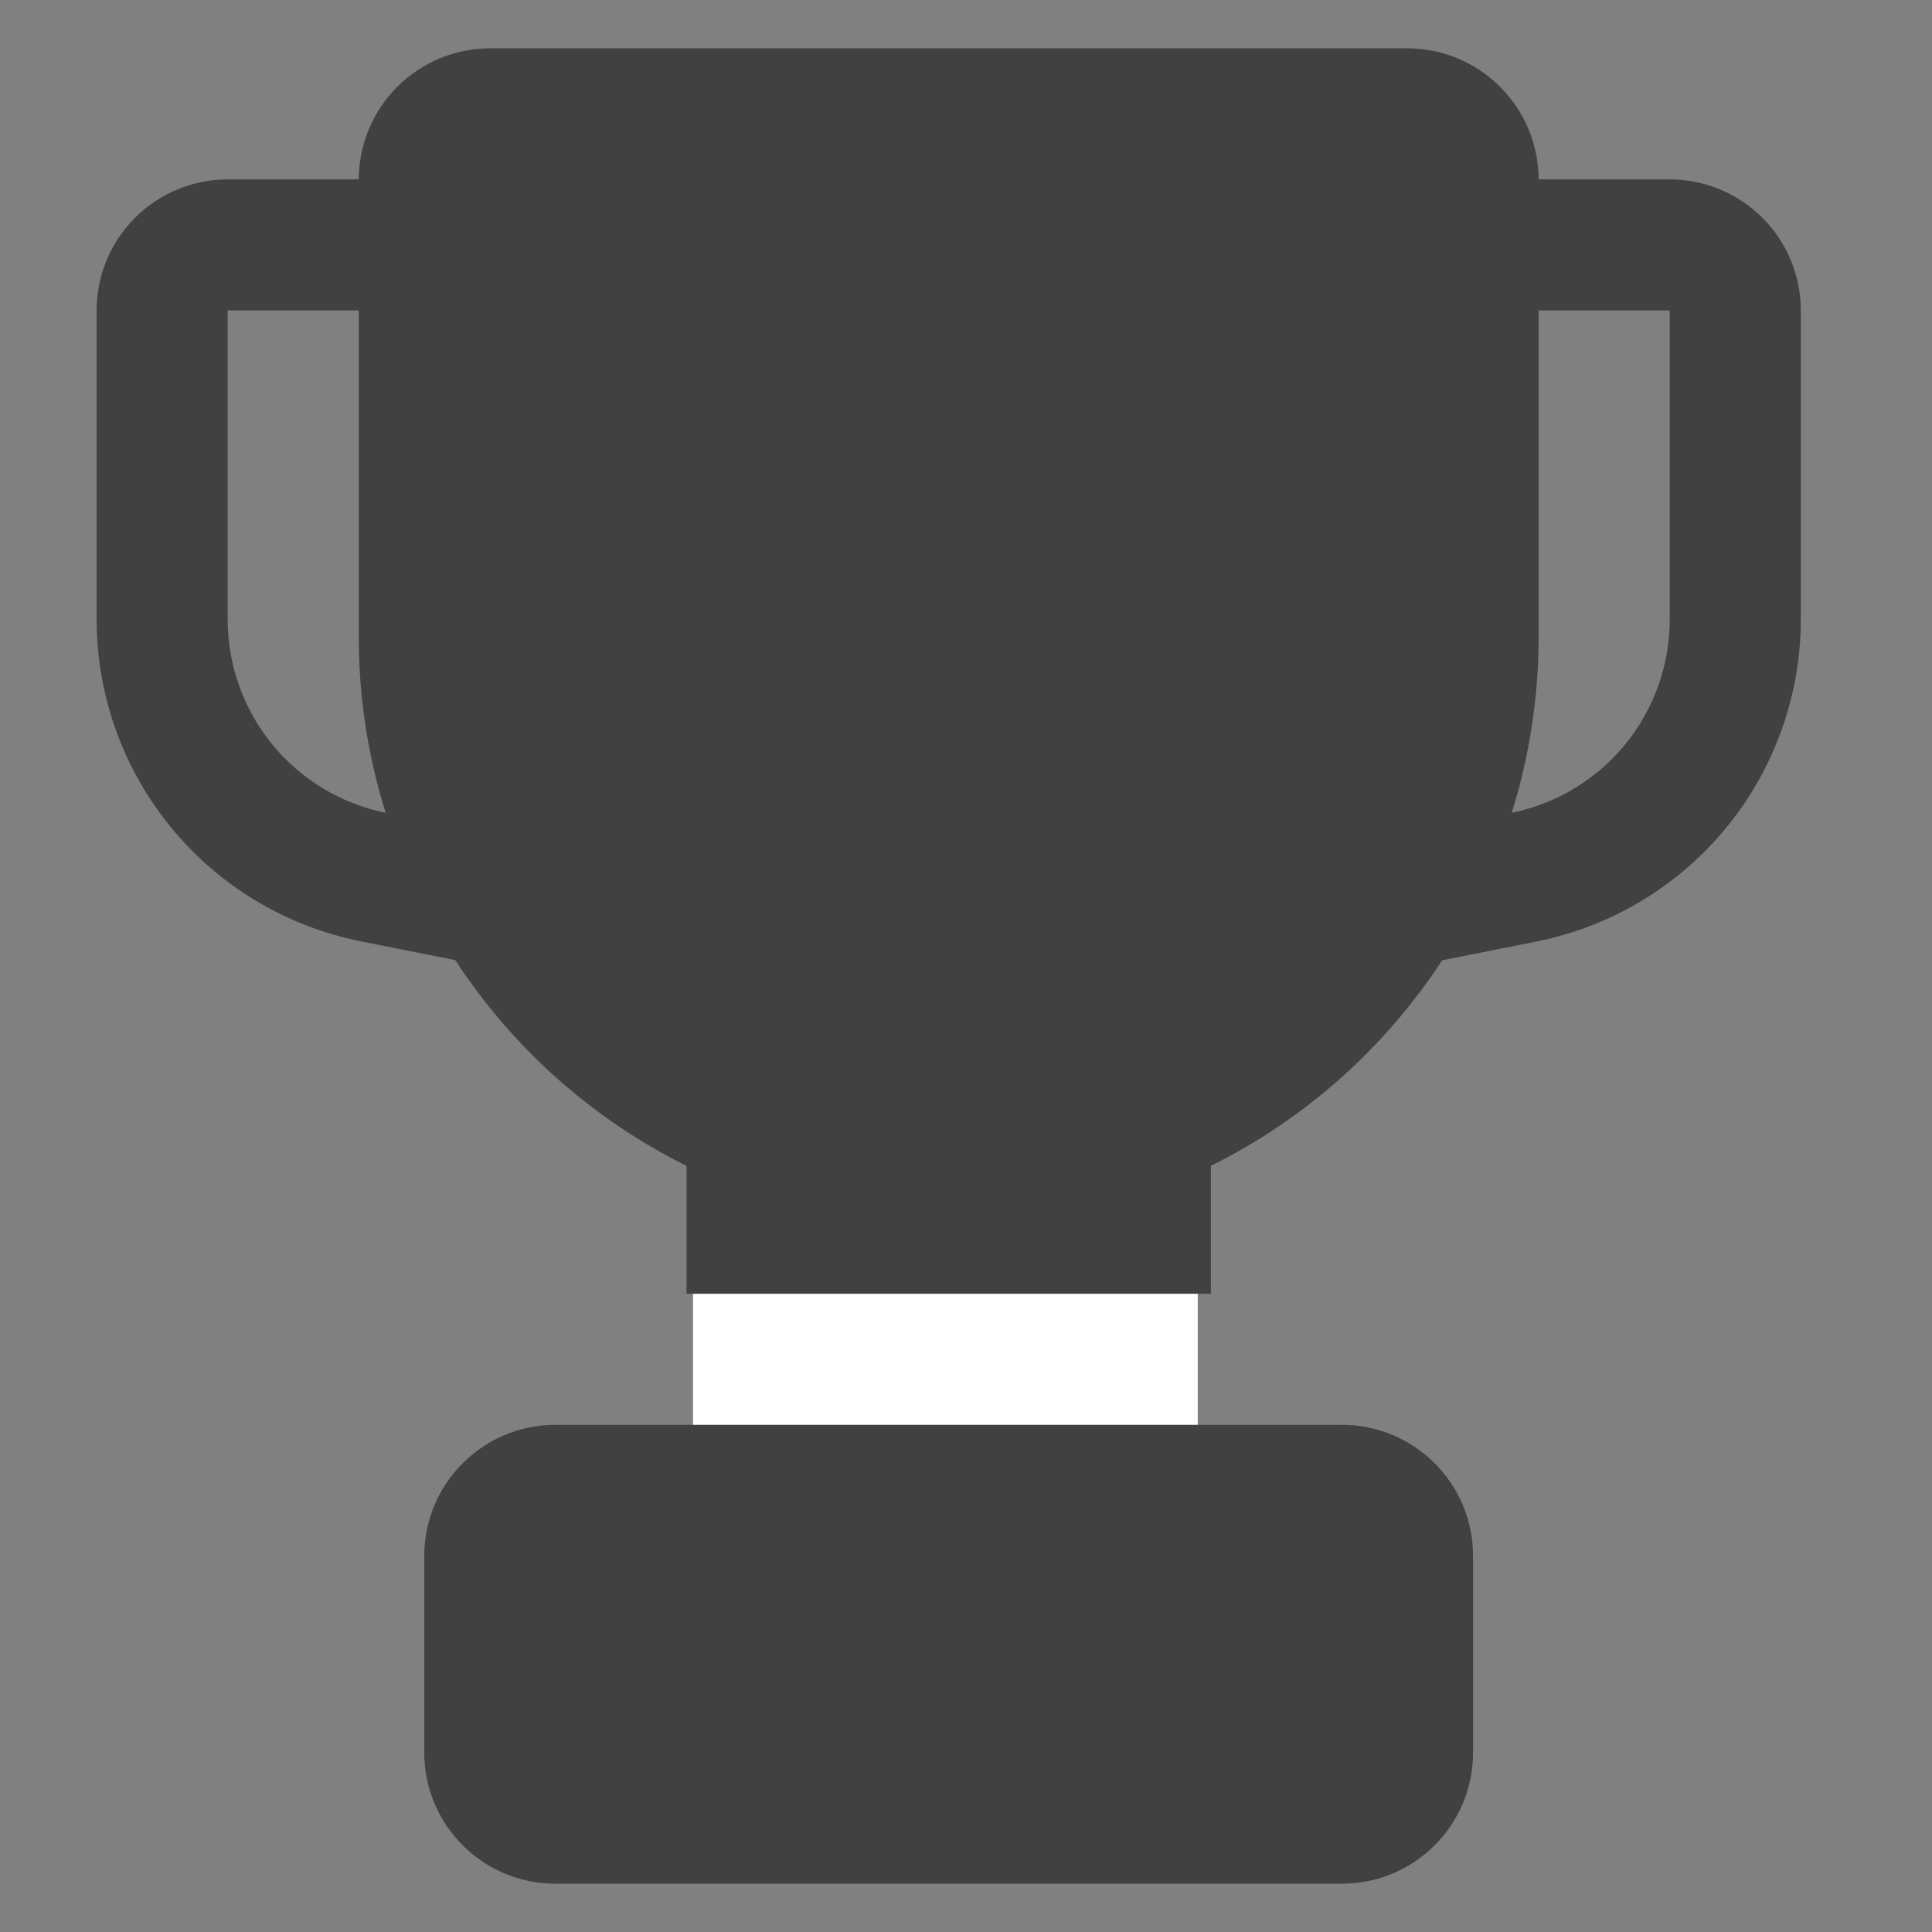
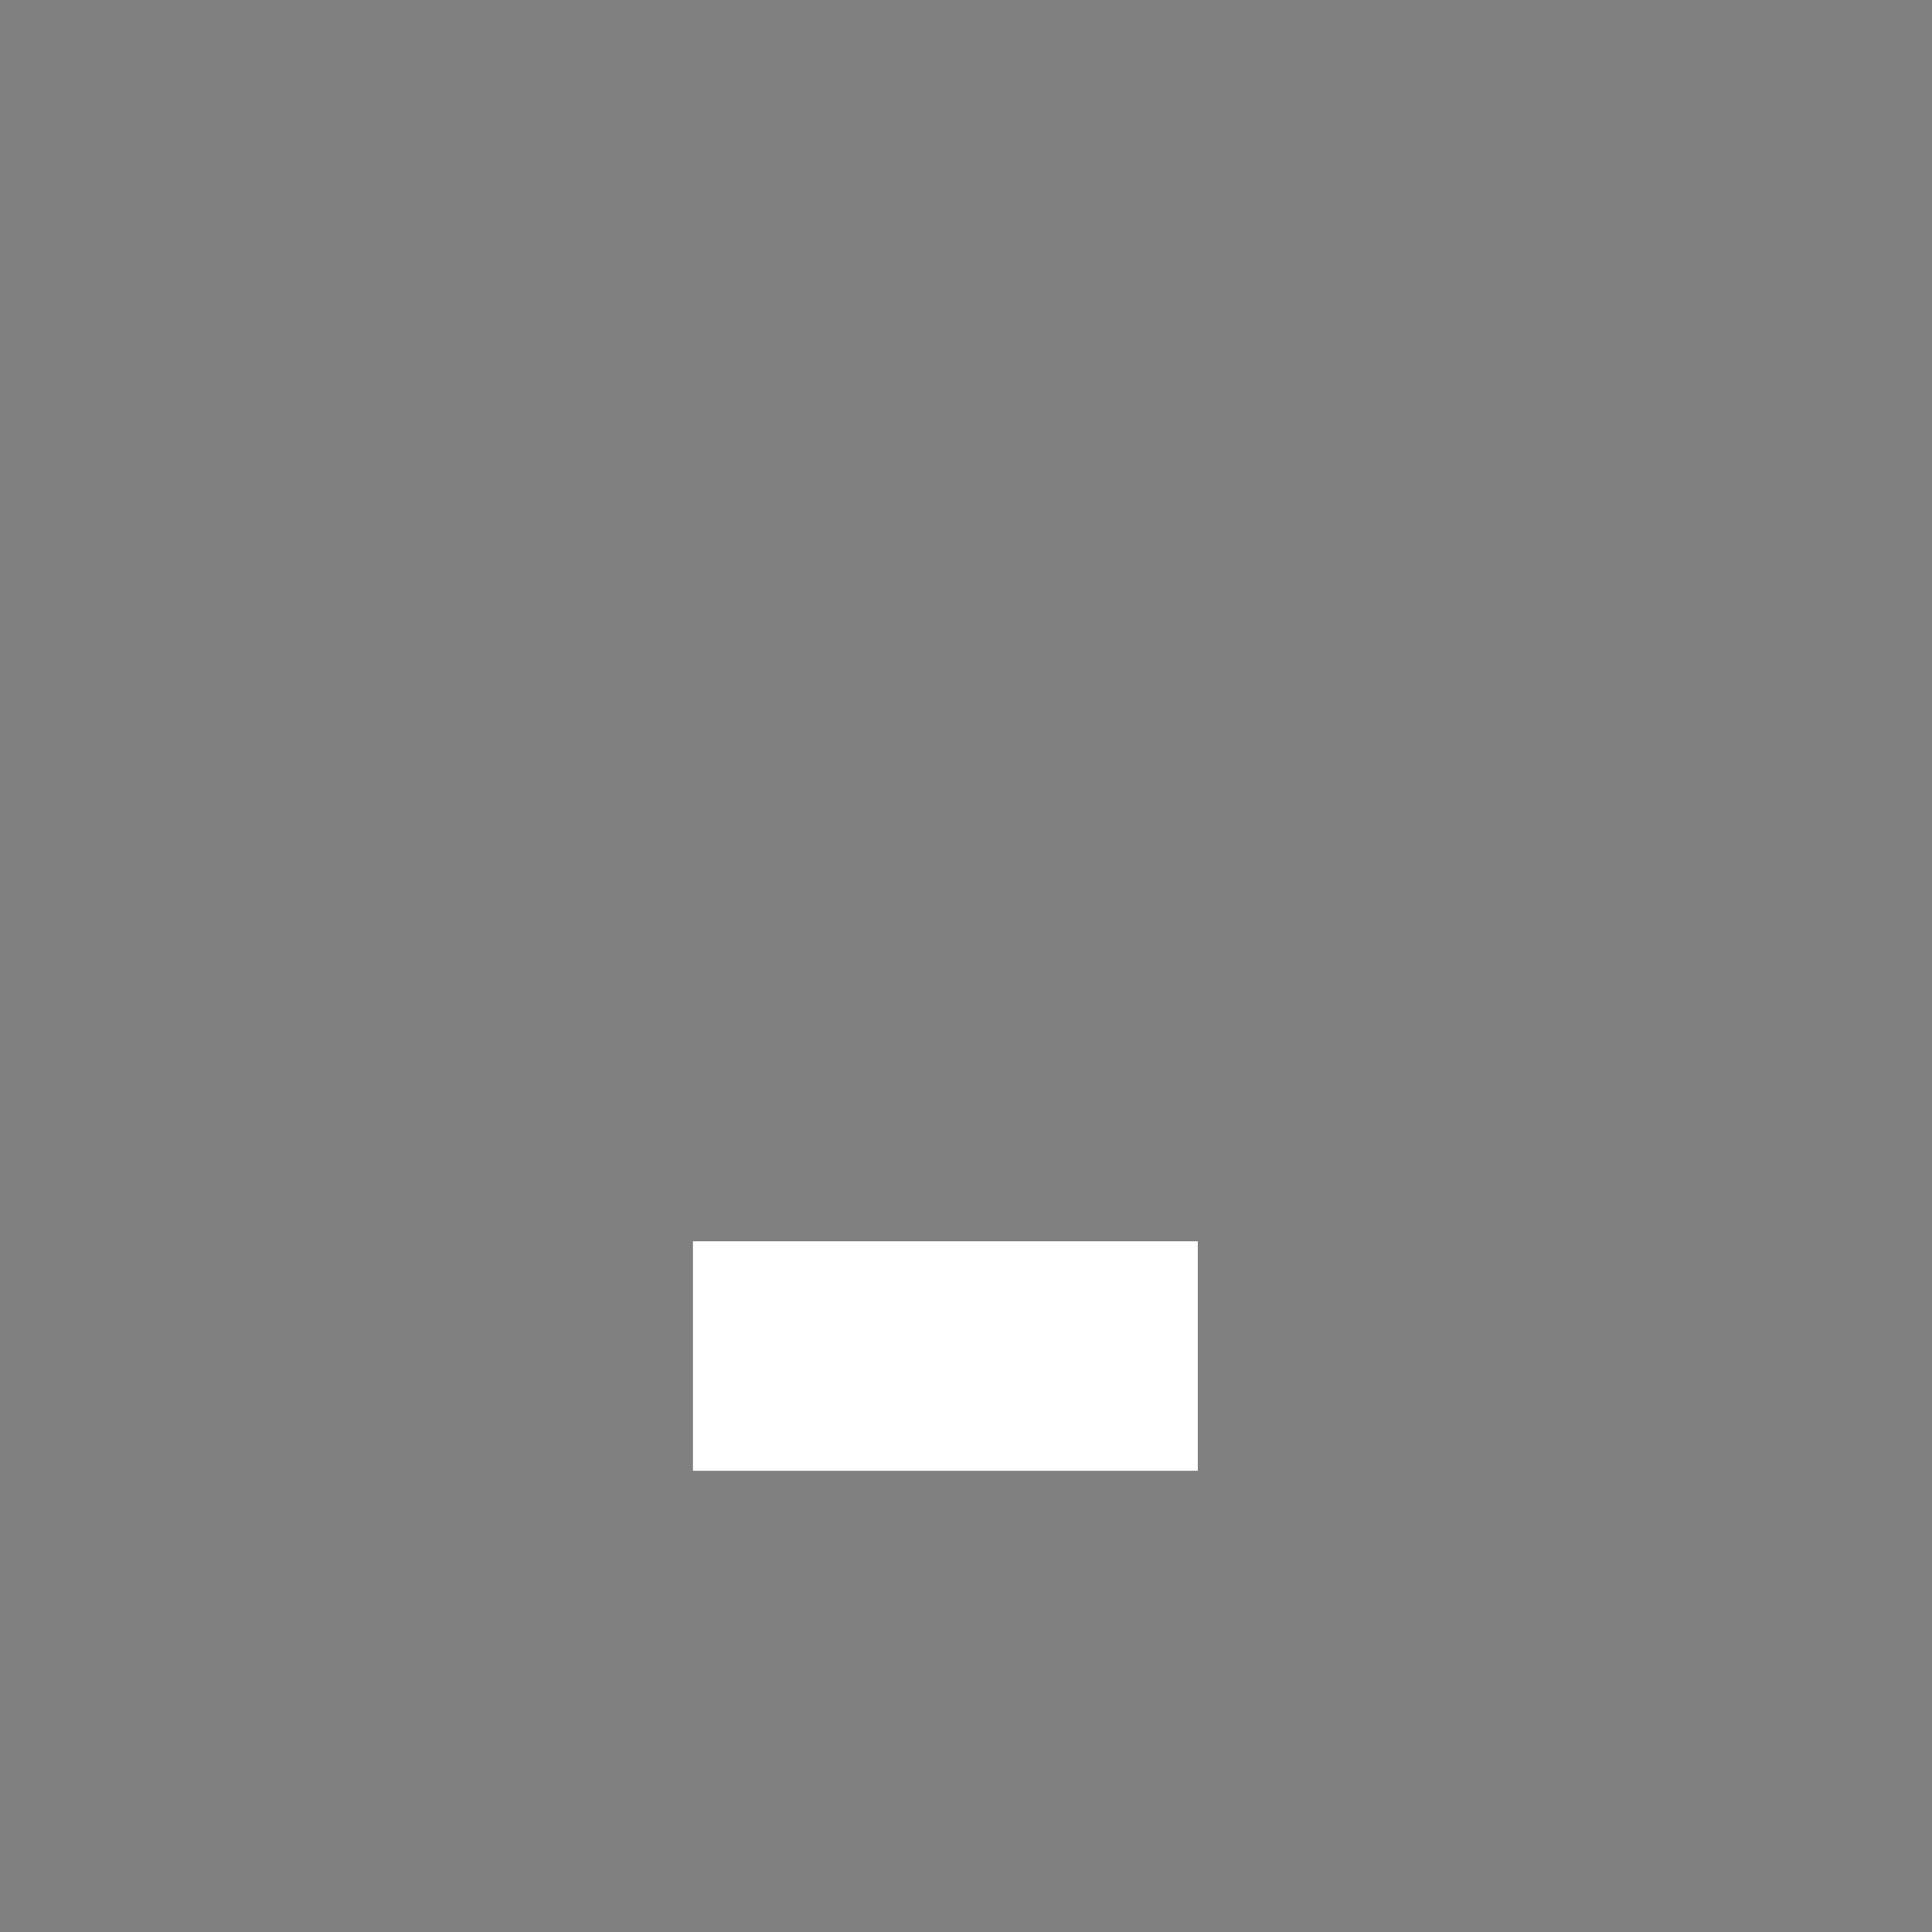
<svg xmlns="http://www.w3.org/2000/svg" width="20" height="20" viewBox="0 0 20 20" fill="none">
  <rect x="0" y="0" width="20" height="20" fill="#808080" stroke="none" />
  <rect x="7.174" y="12.85" width="5.225" height="2.375" fill="white" />
-   <path d="M13.892 14.75H5.749C5 14.75 4.392 15.358 4.392 16.107V18.143C4.392 18.892 5 19.5 5.749 19.5H13.892C14.642 19.5 15.249 18.892 15.249 18.143V16.107C15.249 15.358 14.642 14.75 13.892 14.75Z" fill="#414141" />
-   <path d="M17.285 1.857H15.928C15.927 1.498 15.784 1.153 15.529 0.899C15.275 0.644 14.93 0.501 14.571 0.5H5.071C4.711 0.501 4.367 0.644 4.112 0.899C3.858 1.153 3.715 1.498 3.714 1.857H2.357C1.997 1.857 1.652 2 1.397 2.255C1.142 2.509 1 2.854 1 3.214V6.418C1.002 7.201 1.274 7.96 1.771 8.566C2.268 9.172 2.959 9.587 3.727 9.743L4.713 9.939C5.307 10.85 6.133 11.585 7.107 12.069V13.393H12.535V12.069C13.508 11.586 14.334 10.851 14.929 9.941L15.914 9.745C16.682 9.589 17.373 9.174 17.87 8.568C18.367 7.962 18.64 7.203 18.642 6.42V3.214C18.642 2.854 18.499 2.509 18.245 2.255C17.99 2 17.645 1.857 17.285 1.857ZM2.357 6.418V3.214H3.714V6.607C3.715 7.22 3.809 7.829 3.992 8.414C3.531 8.32 3.117 8.071 2.819 7.707C2.521 7.343 2.358 6.888 2.357 6.418ZM17.285 6.418C17.284 6.888 17.121 7.343 16.823 7.707C16.525 8.071 16.11 8.32 15.65 8.414C15.832 7.829 15.926 7.22 15.928 6.607V3.214H17.285V6.418Z" fill="#414141" />
</svg>